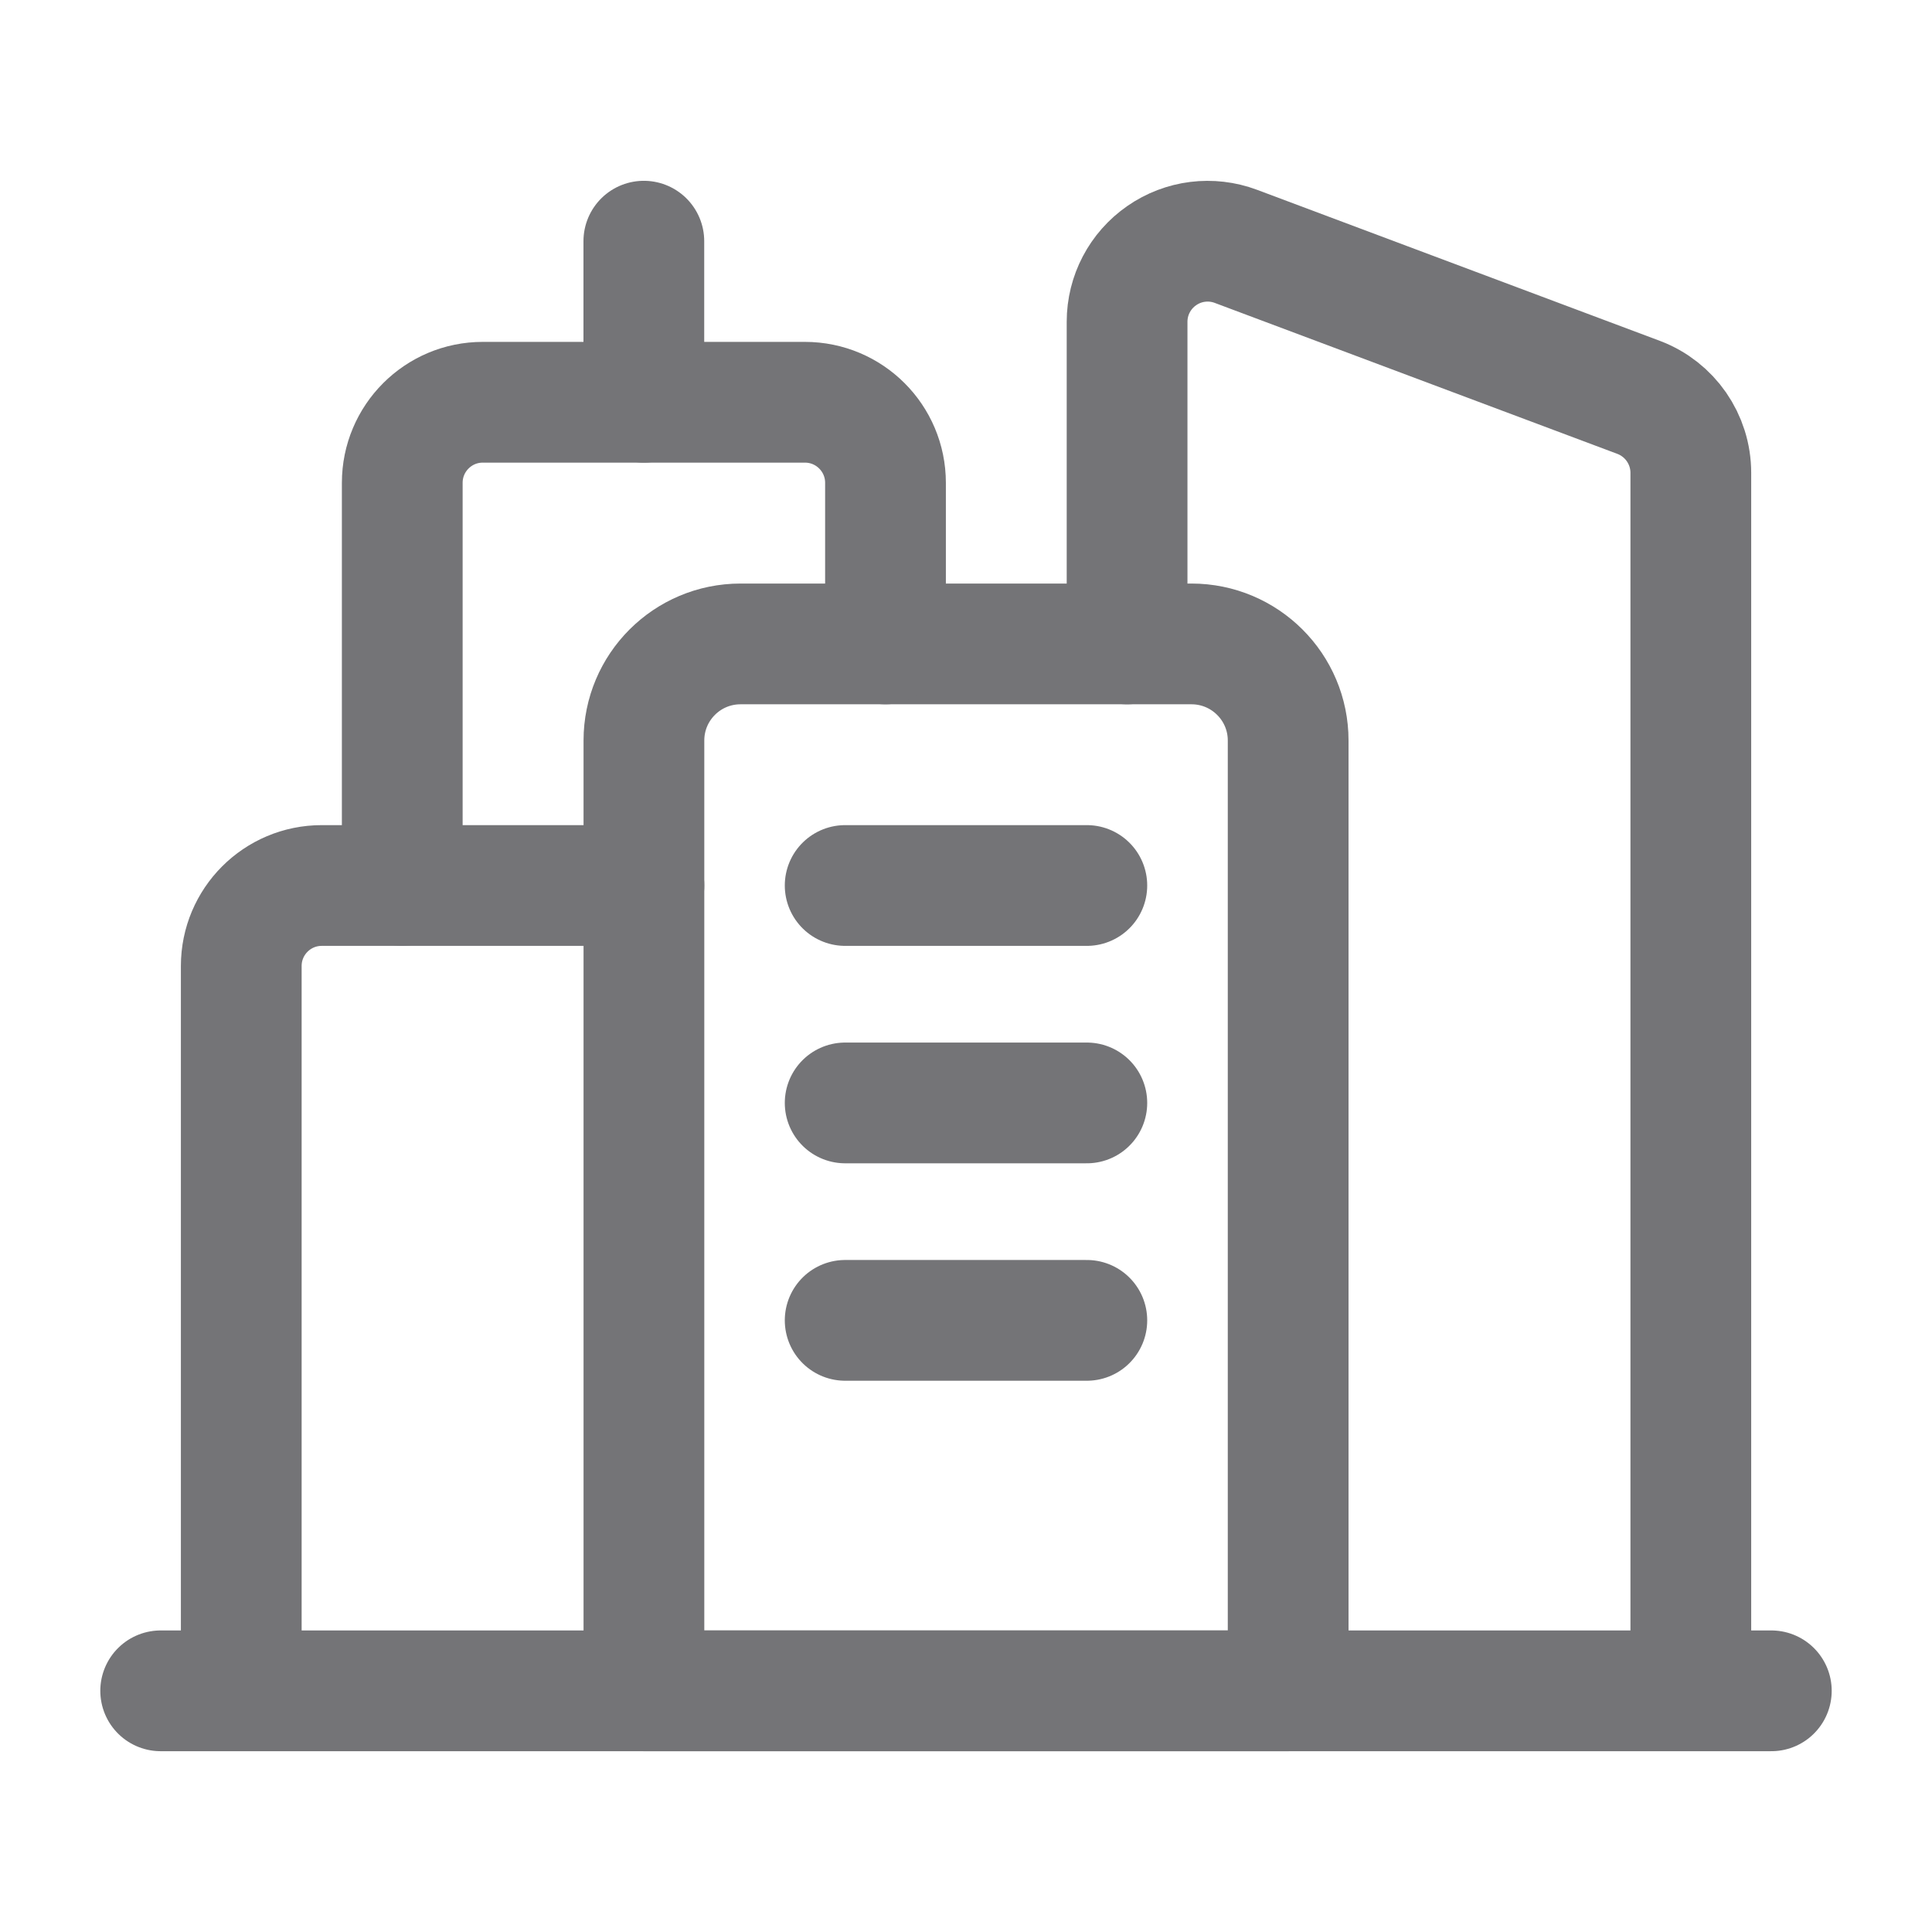
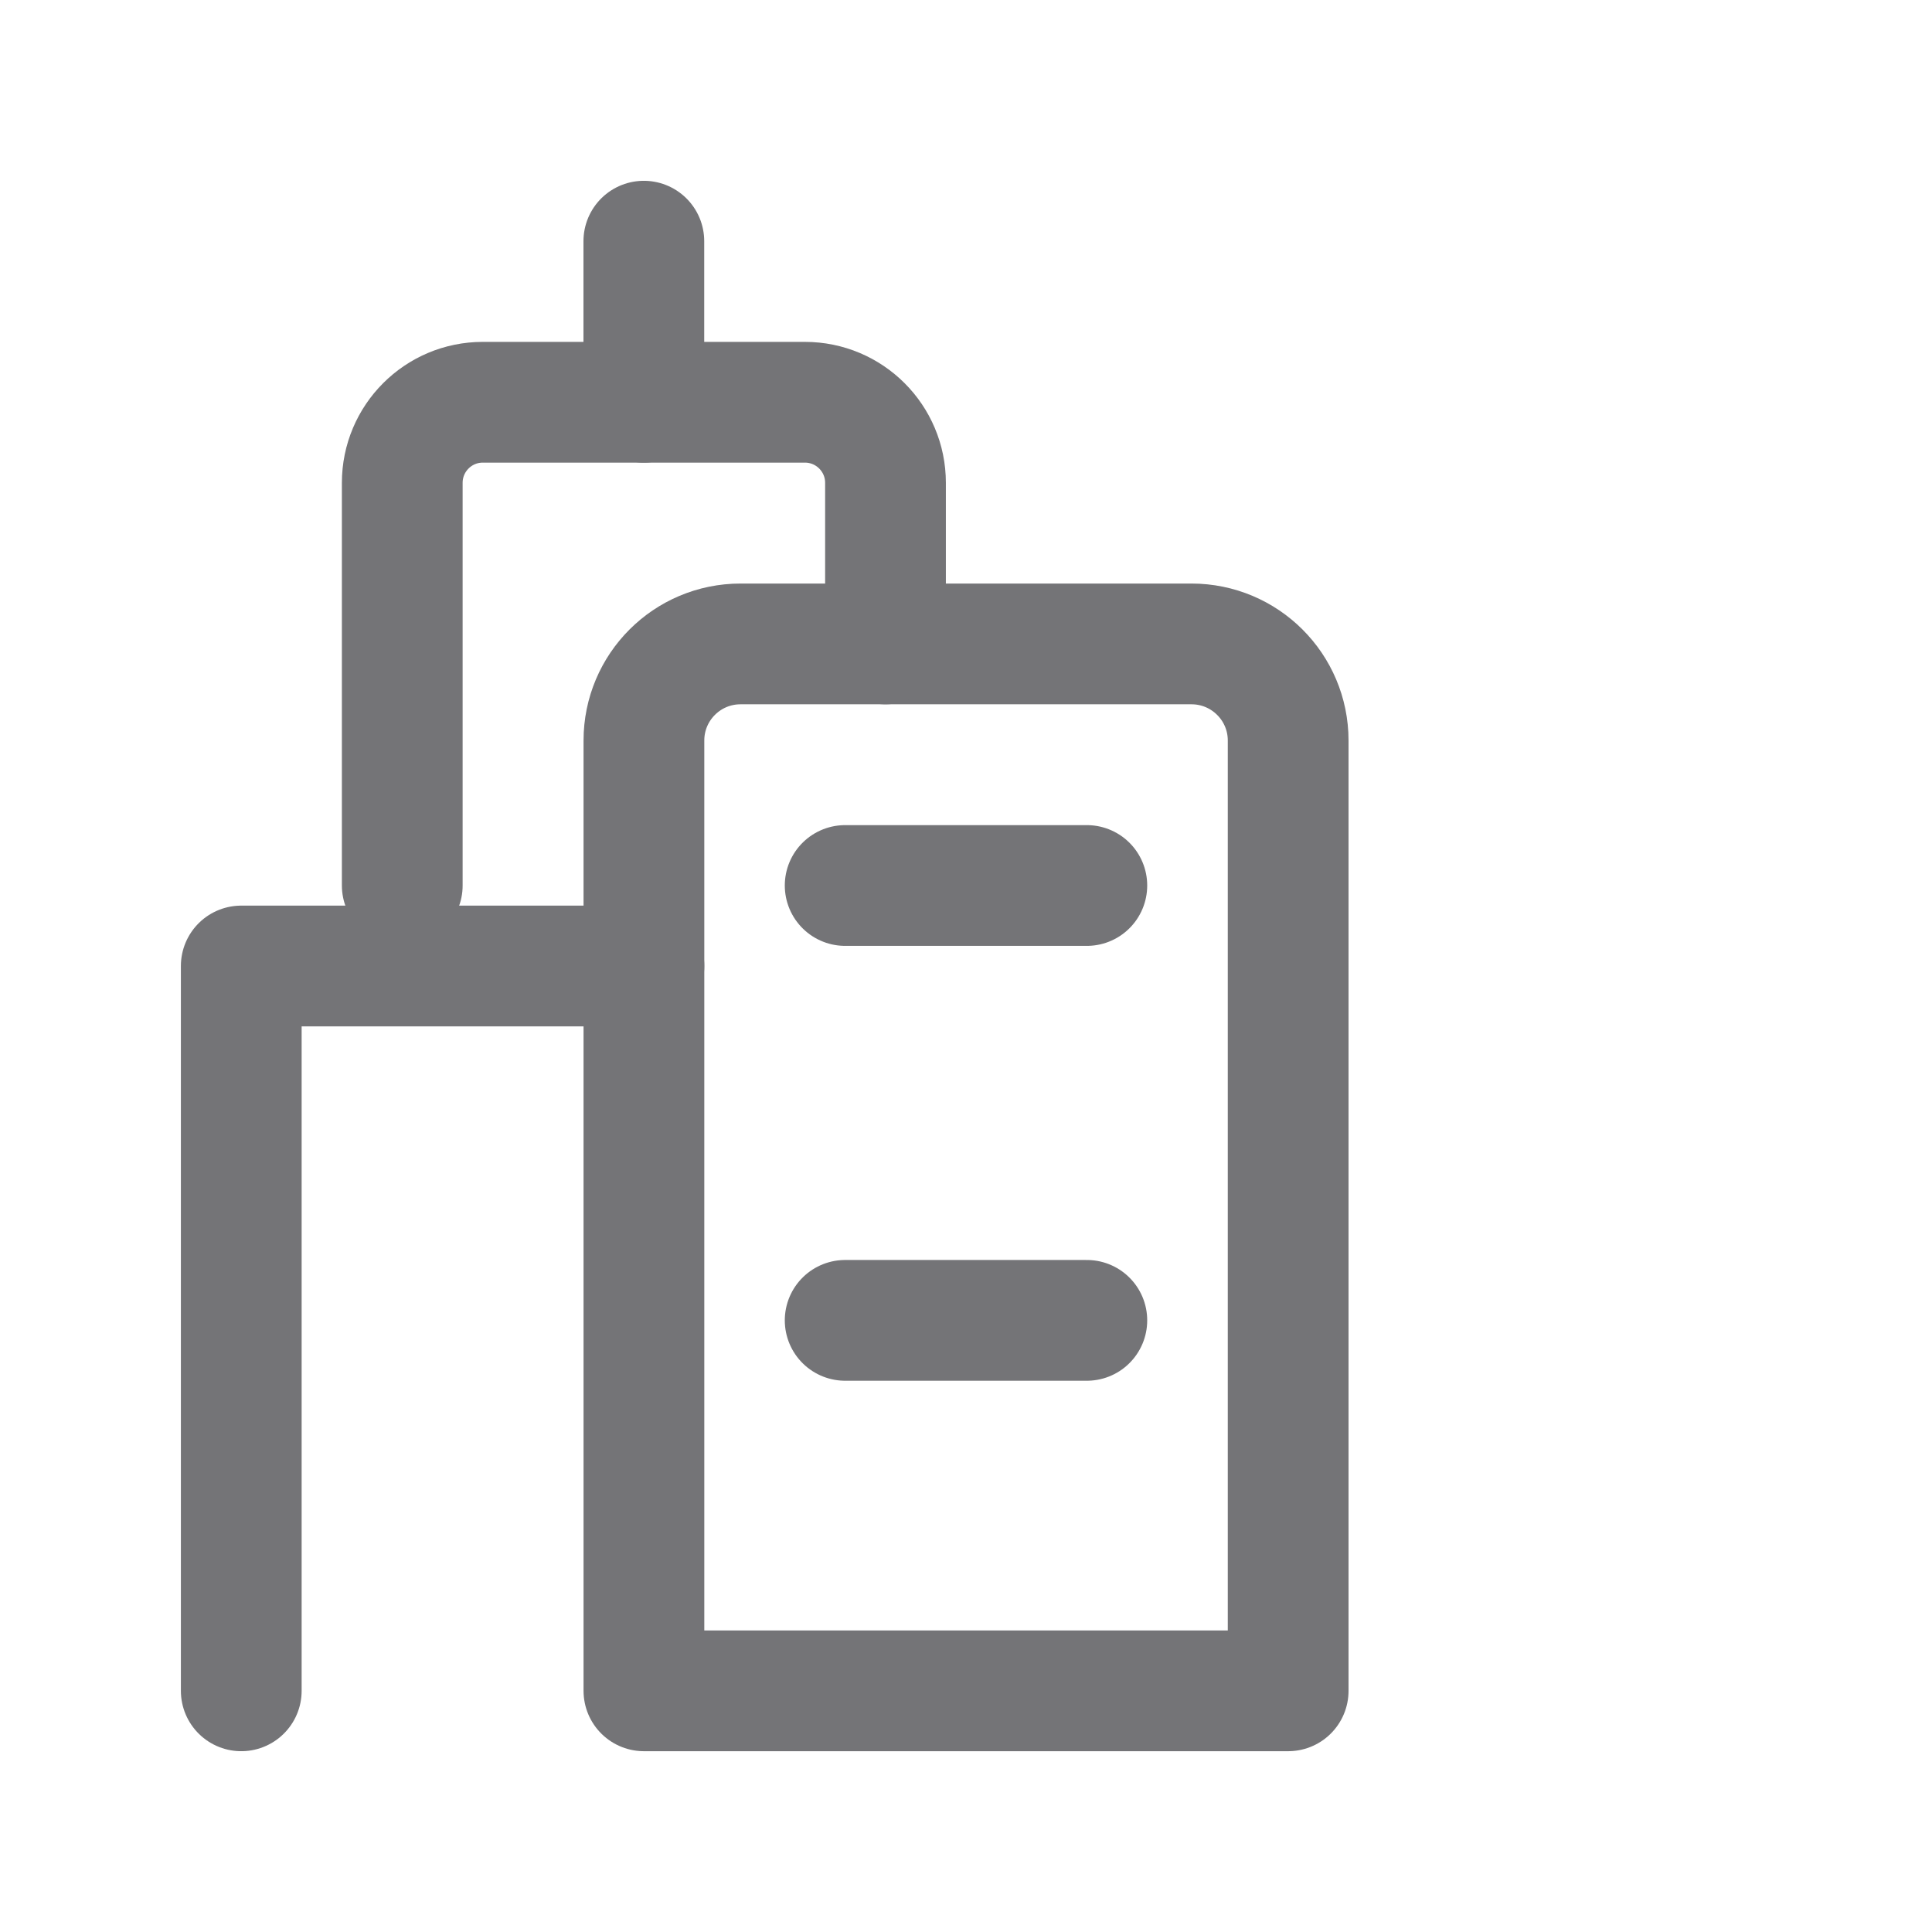
<svg xmlns="http://www.w3.org/2000/svg" width="24" height="24" viewBox="0 0 24 24" fill="none">
-   <path d="M14.001 7.999V3.997C14.001 3.669 14.162 3.362 14.432 3.175C14.701 2.988 15.045 2.945 15.352 3.06L20.355 4.936C20.745 5.083 21.004 5.456 21.004 5.874V21.004" stroke="#747477" stroke-width="1.5" stroke-linecap="round" stroke-linejoin="round" />
  <path fill-rule="evenodd" clip-rule="evenodd" d="M9.199 7.999H14.801C15.464 7.999 16.002 8.536 16.002 9.199V21.004H7.999V9.199C7.999 8.536 8.536 7.999 9.199 7.999Z" stroke="#747477" stroke-width="1.5" stroke-linecap="round" stroke-linejoin="round" />
  <path d="M11 7.999V5.998C11 5.445 10.552 4.997 9.999 4.997H5.997C5.445 4.997 4.997 5.445 4.997 5.998V11" stroke="#747477" stroke-width="1.5" stroke-linecap="round" stroke-linejoin="round" />
  <path d="M7.998 2.996V4.997" stroke="#747477" stroke-width="1.5" stroke-linecap="round" stroke-linejoin="round" />
-   <path d="M22.004 21.004H1.996" stroke="#747477" stroke-width="1.5" stroke-linecap="round" stroke-linejoin="round" />
-   <path d="M10.499 13.701H13.501" stroke="#747477" stroke-width="1.5" stroke-linecap="round" stroke-linejoin="round" />
  <path d="M10.499 11H13.501" stroke="#747477" stroke-width="1.5" stroke-linecap="round" stroke-linejoin="round" />
  <path d="M10.499 16.402H13.501" stroke="#747477" stroke-width="1.5" stroke-linecap="round" stroke-linejoin="round" />
-   <path d="M2.997 21.004V12C2.997 11.448 3.444 11 3.997 11H7.999" stroke="#747477" stroke-width="1.5" stroke-linecap="round" stroke-linejoin="round" />
+   <path d="M2.997 21.004V12H7.999" stroke="#747477" stroke-width="1.5" stroke-linecap="round" stroke-linejoin="round" />
</svg>